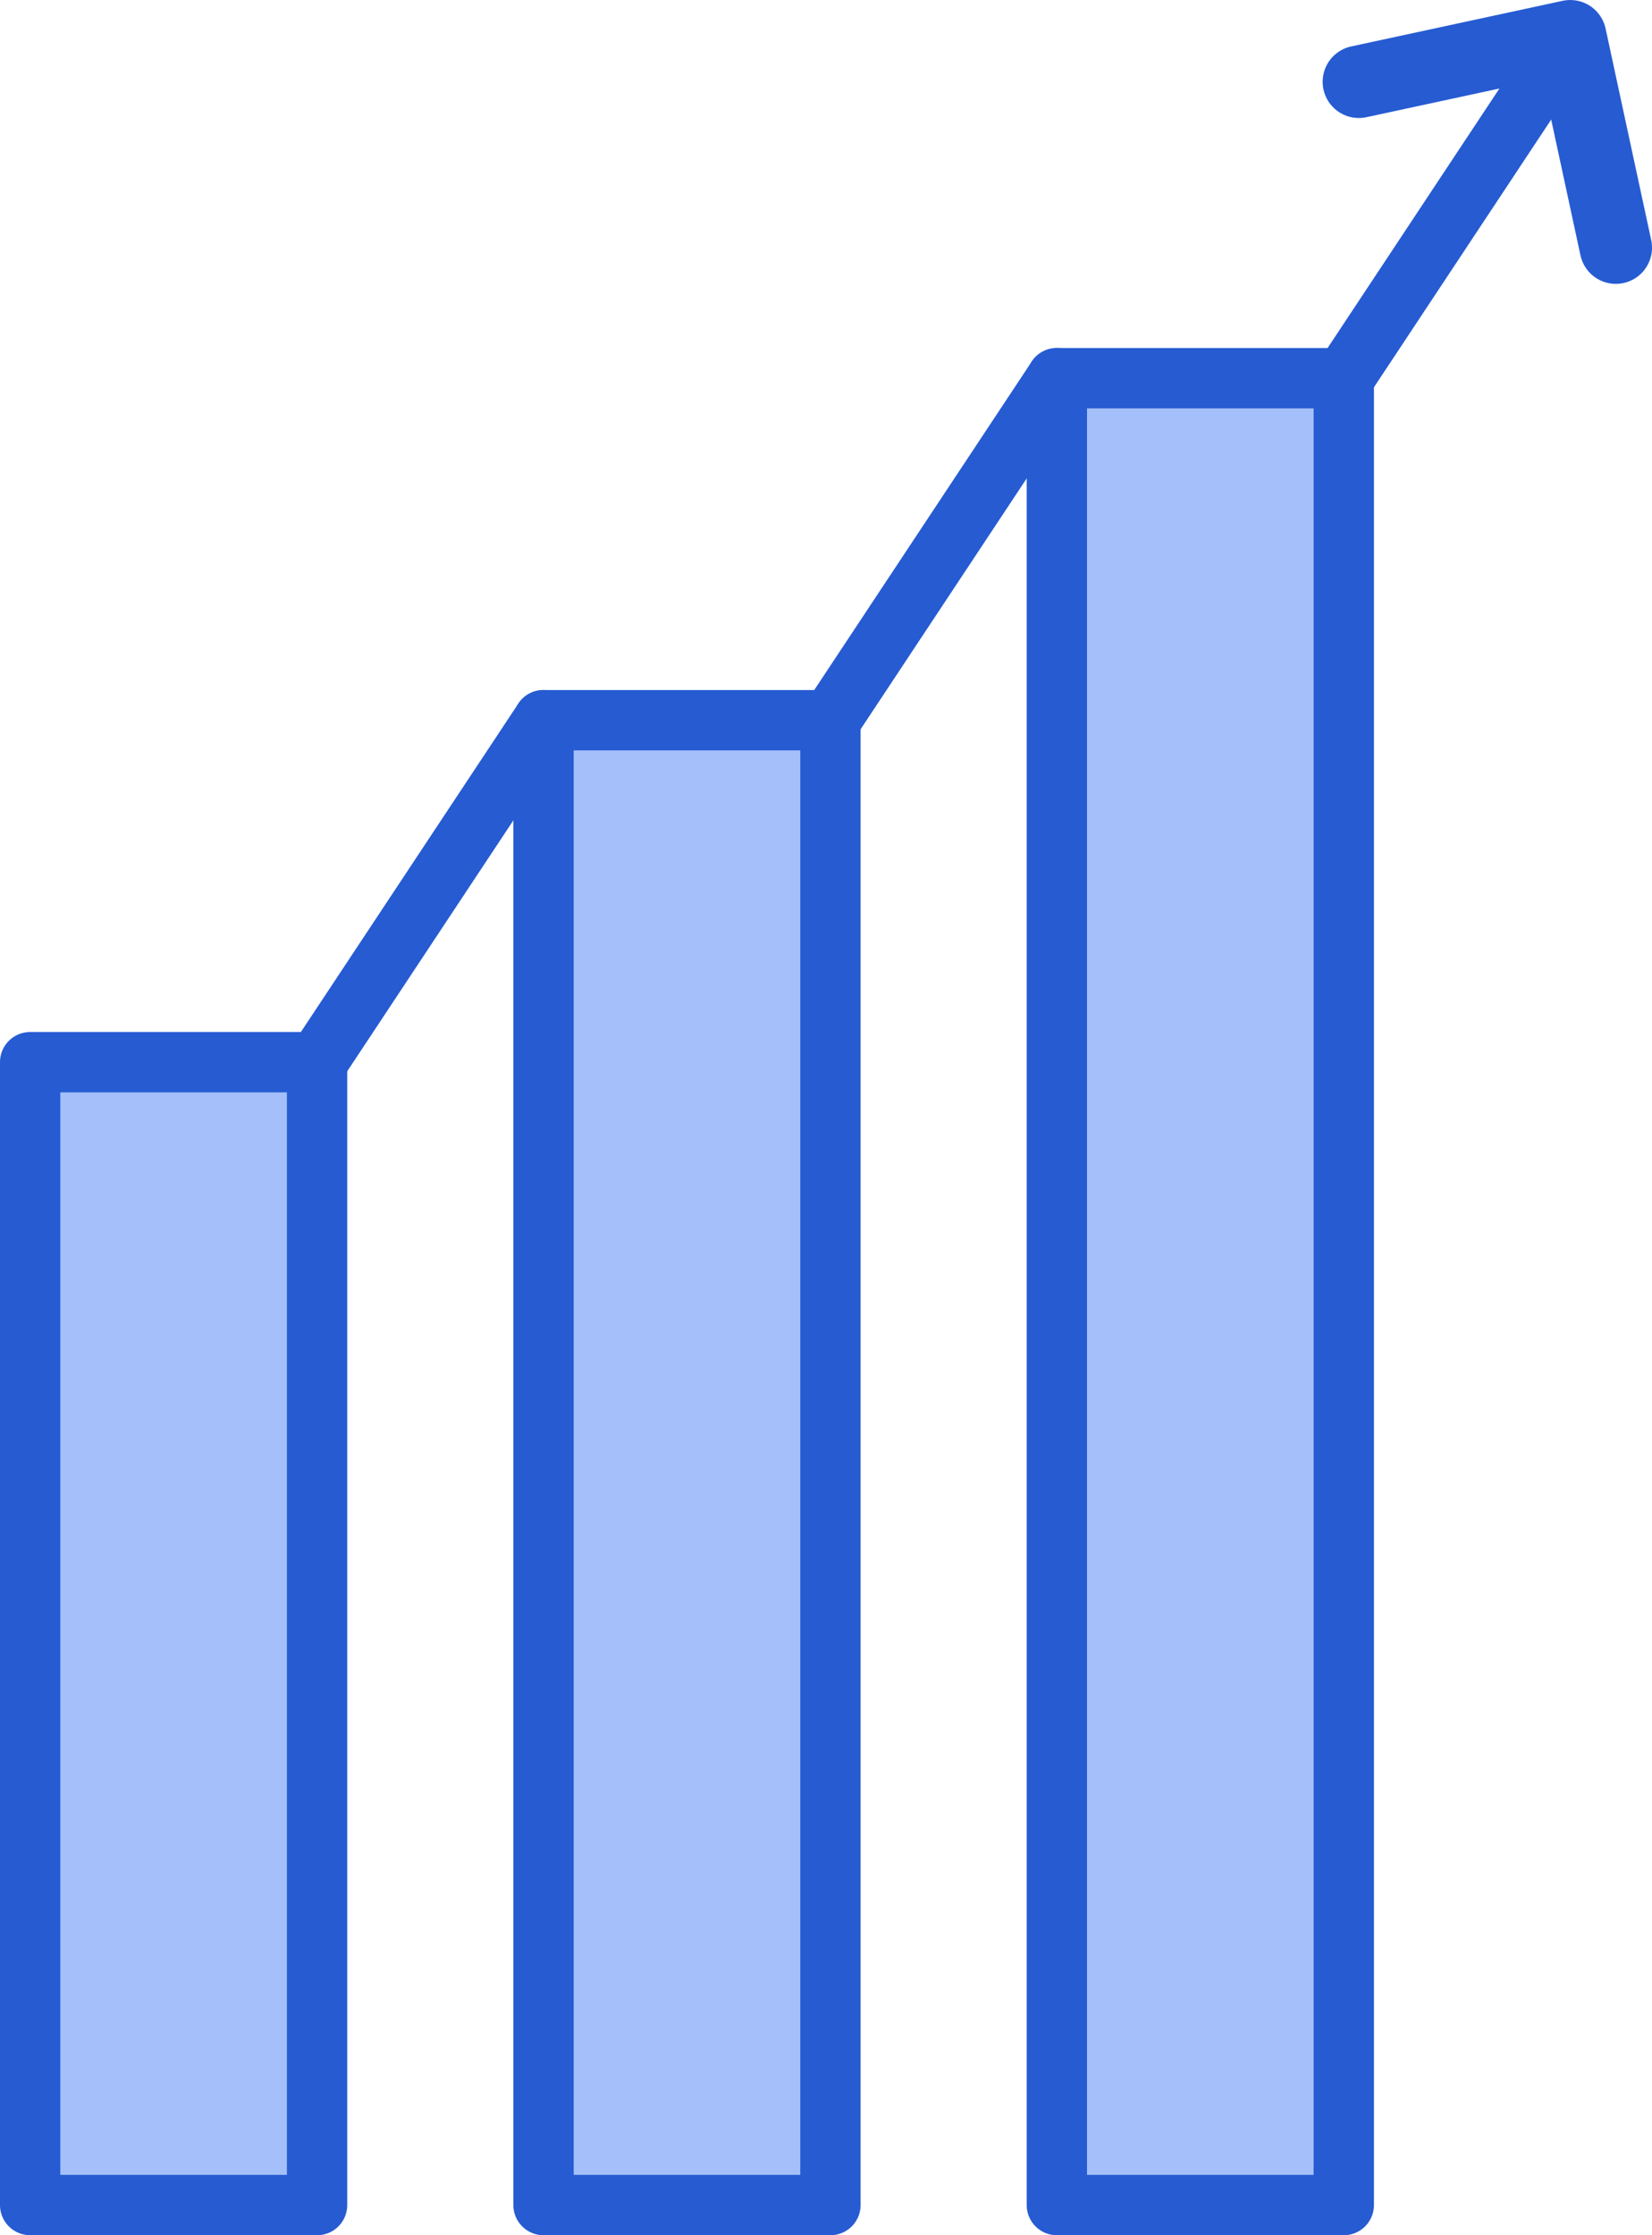
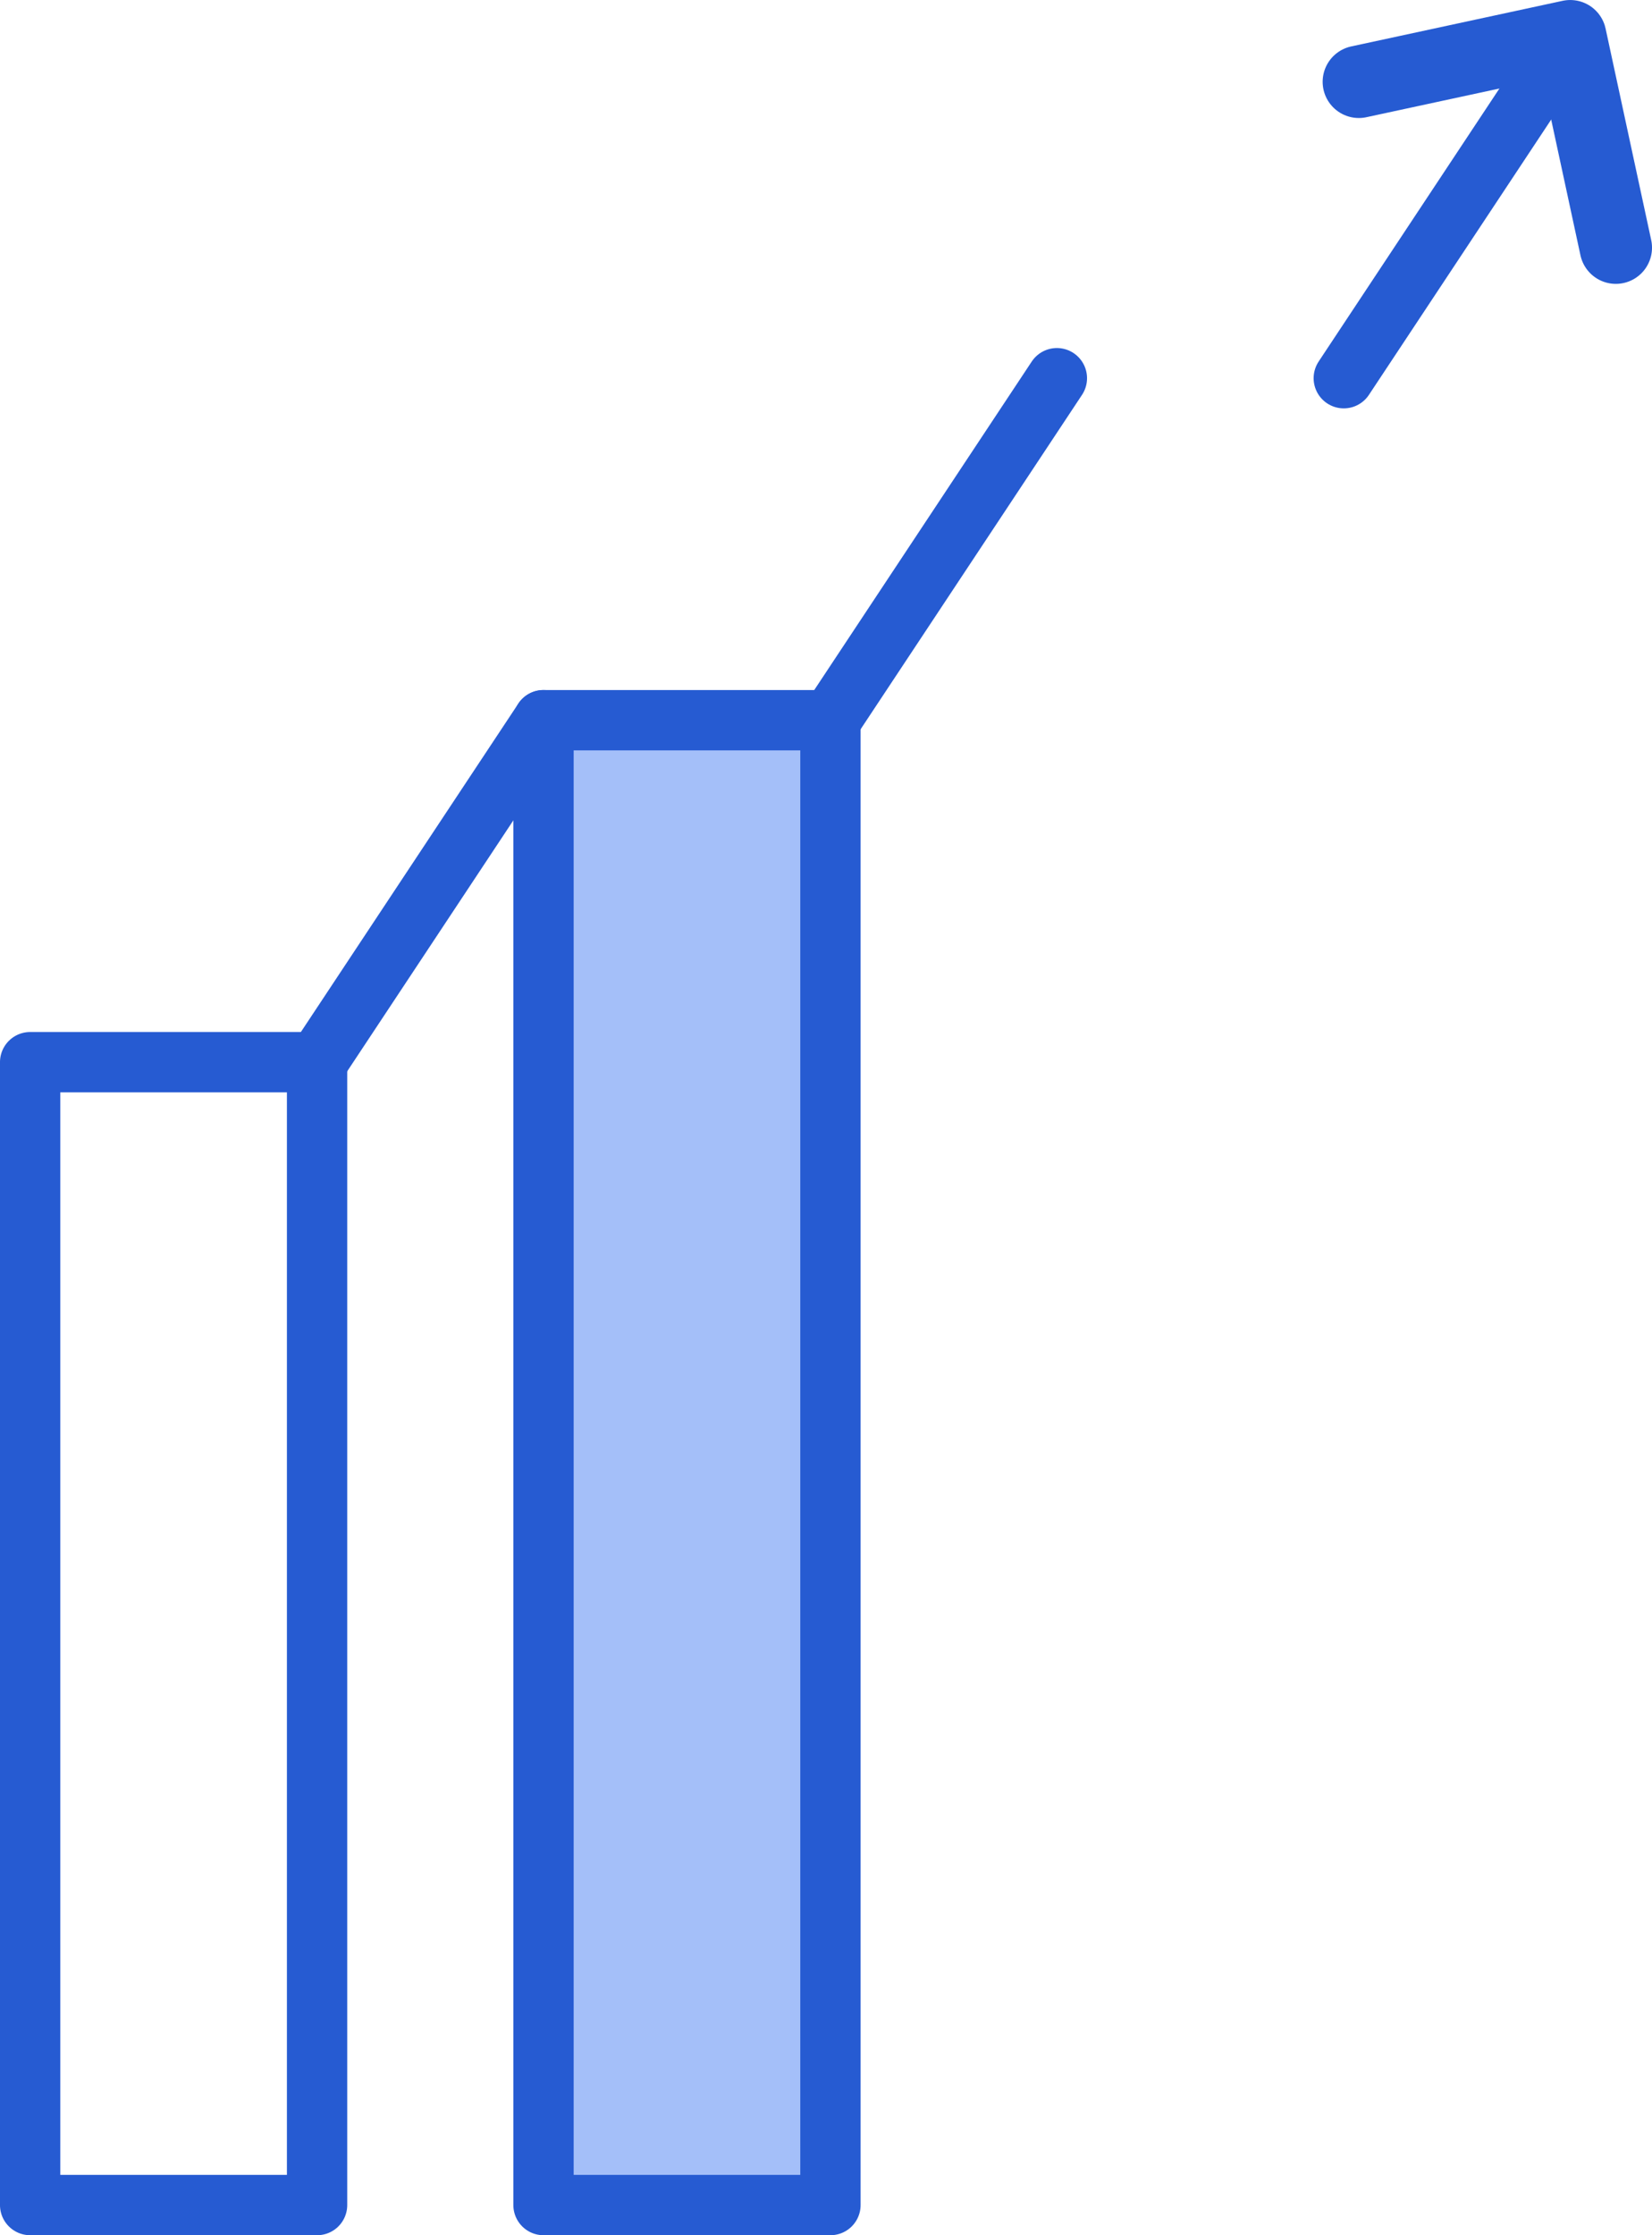
<svg xmlns="http://www.w3.org/2000/svg" width="71.243" height="96.358" viewBox="0 0 71.243 96.358">
  <defs>
    <clipPath id="clip-path">
      <rect id="長方形_23312" data-name="長方形 23312" width="71.243" height="96.358" transform="translate(0 0)" fill="none" />
    </clipPath>
  </defs>
  <g id="グループ_11172" data-name="グループ 11172" transform="translate(0 0)">
-     <rect id="長方形_23310" data-name="長方形 23310" width="12.374" height="49.268" transform="translate(1.3 45.79)" fill="#a4bff9" />
    <g id="グループ_11165" data-name="グループ 11165">
      <g id="グループ_11164" data-name="グループ 11164" clip-path="url(#clip-path)">
        <rect id="長方形_23311" data-name="長方形 23311" width="12.374" height="49.268" transform="translate(1.3 45.79)" fill="none" stroke="#265bd2" stroke-linecap="round" stroke-linejoin="round" stroke-width="2.601" />
      </g>
    </g>
    <rect id="長方形_23313" data-name="長方形 23313" width="12.374" height="64.011" transform="translate(23.439 31.047)" fill="#a4bff9" />
    <g id="グループ_11167" data-name="グループ 11167">
      <g id="グループ_11166" data-name="グループ 11166" clip-path="url(#clip-path)">
        <rect id="長方形_23314" data-name="長方形 23314" width="12.374" height="64.011" transform="translate(23.439 31.047)" fill="none" stroke="#265bd2" stroke-linecap="round" stroke-linejoin="round" stroke-width="2.601" />
      </g>
    </g>
-     <rect id="長方形_23316" data-name="長方形 23316" width="12.374" height="78.755" transform="translate(45.577 16.303)" fill="#a4bff9" />
    <g id="グループ_11169" data-name="グループ 11169">
      <g id="グループ_11168" data-name="グループ 11168" clip-path="url(#clip-path)">
-         <rect id="長方形_23317" data-name="長方形 23317" width="12.374" height="78.755" transform="translate(45.577 16.303)" fill="none" stroke="#265bd2" stroke-linecap="round" stroke-linejoin="round" stroke-width="2.601" />
-       </g>
+         </g>
    </g>
    <line id="線_90" data-name="線 90" y1="14.743" x2="9.765" transform="translate(13.674 31.047)" fill="#a4bff9" />
    <line id="線_91" data-name="線 91" y1="14.743" x2="9.765" transform="translate(13.674 31.047)" fill="none" stroke="#265bd2" stroke-linecap="round" stroke-linejoin="round" stroke-width="2.601" />
    <line id="線_92" data-name="線 92" y1="14.743" x2="9.765" transform="translate(35.813 16.304)" fill="#a4bff9" />
    <line id="線_93" data-name="線 93" y1="14.743" x2="9.765" transform="translate(35.813 16.304)" fill="none" stroke="#265bd2" stroke-linecap="round" stroke-linejoin="round" stroke-width="2.601" />
    <line id="線_94" data-name="線 94" y1="14.743" x2="9.765" transform="translate(57.951 1.561)" fill="#a4bff9" />
    <g id="グループ_11171" data-name="グループ 11171">
      <g id="グループ_11170" data-name="グループ 11170" clip-path="url(#clip-path)">
        <line id="線_95" data-name="線 95" y1="14.743" x2="9.765" transform="translate(57.951 1.561)" fill="none" stroke="#265bd2" stroke-linecap="round" stroke-linejoin="round" stroke-width="2.601" />
        <path id="パス_7557" data-name="パス 7557" d="M58.6,3.527l9.116-1.966,1.967,9.116" fill="none" stroke="#265bd2" stroke-linecap="round" stroke-linejoin="round" stroke-width="3.121" />
      </g>
    </g>
  </g>
</svg>